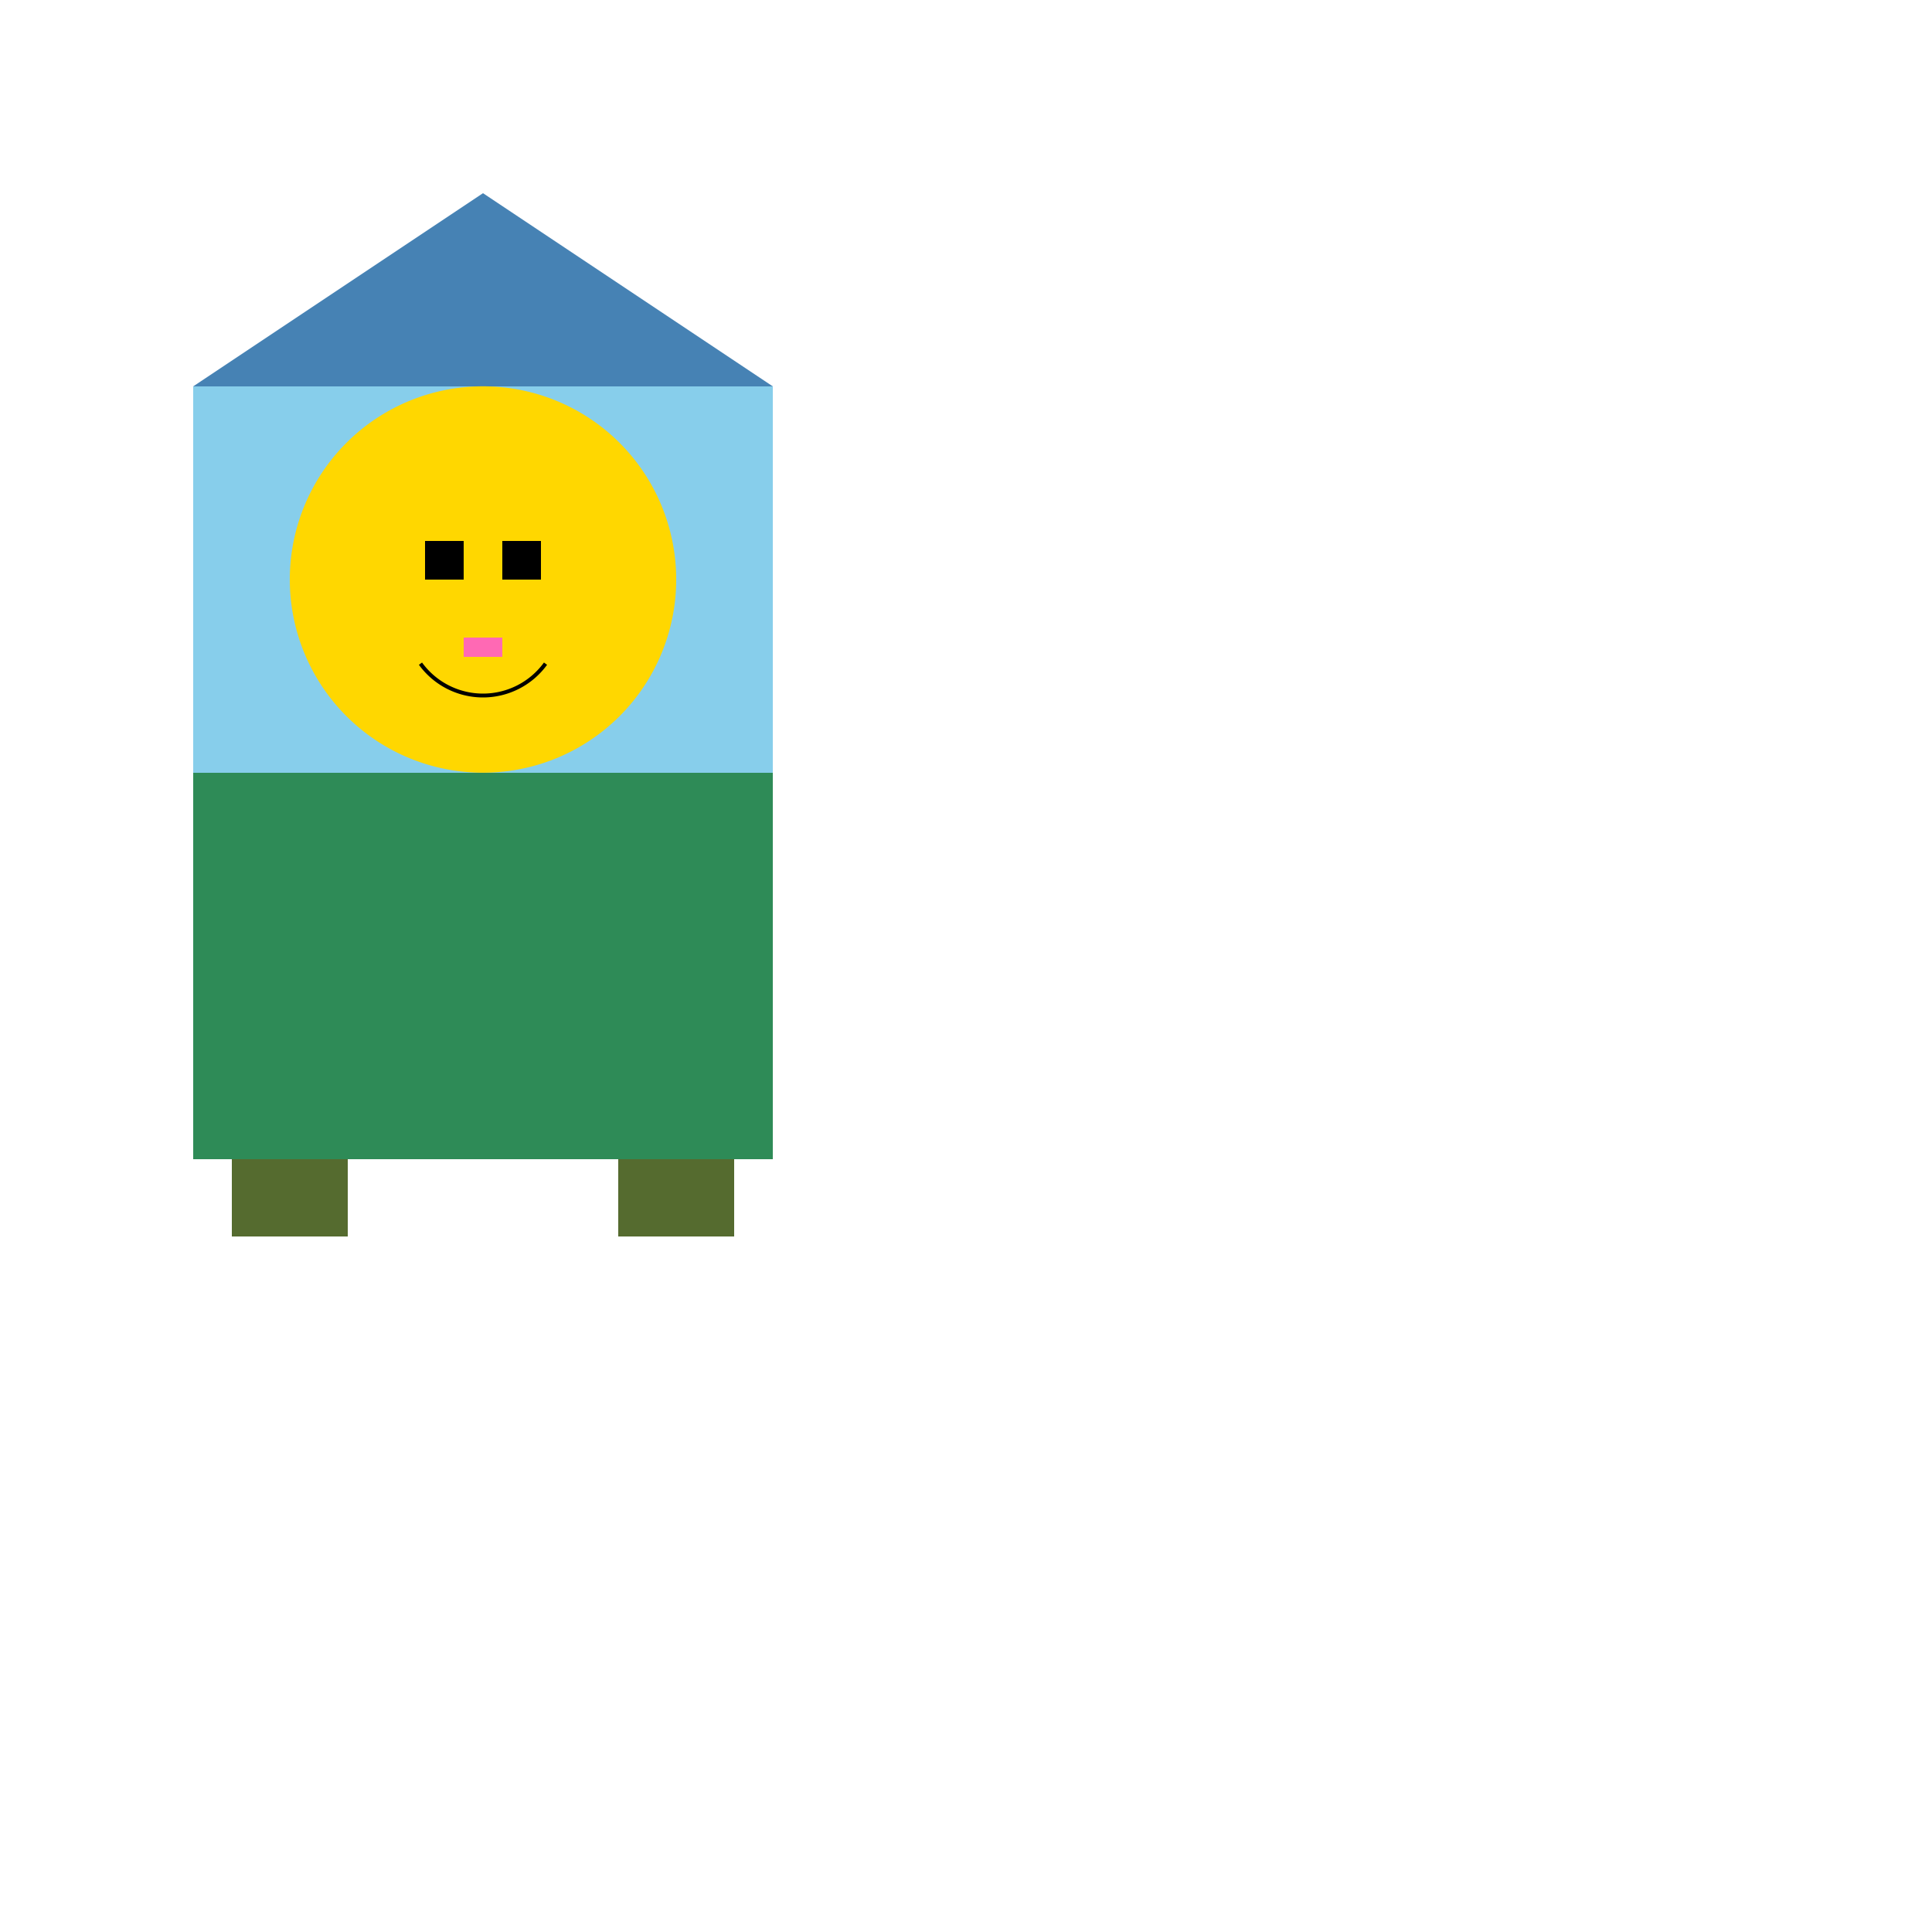
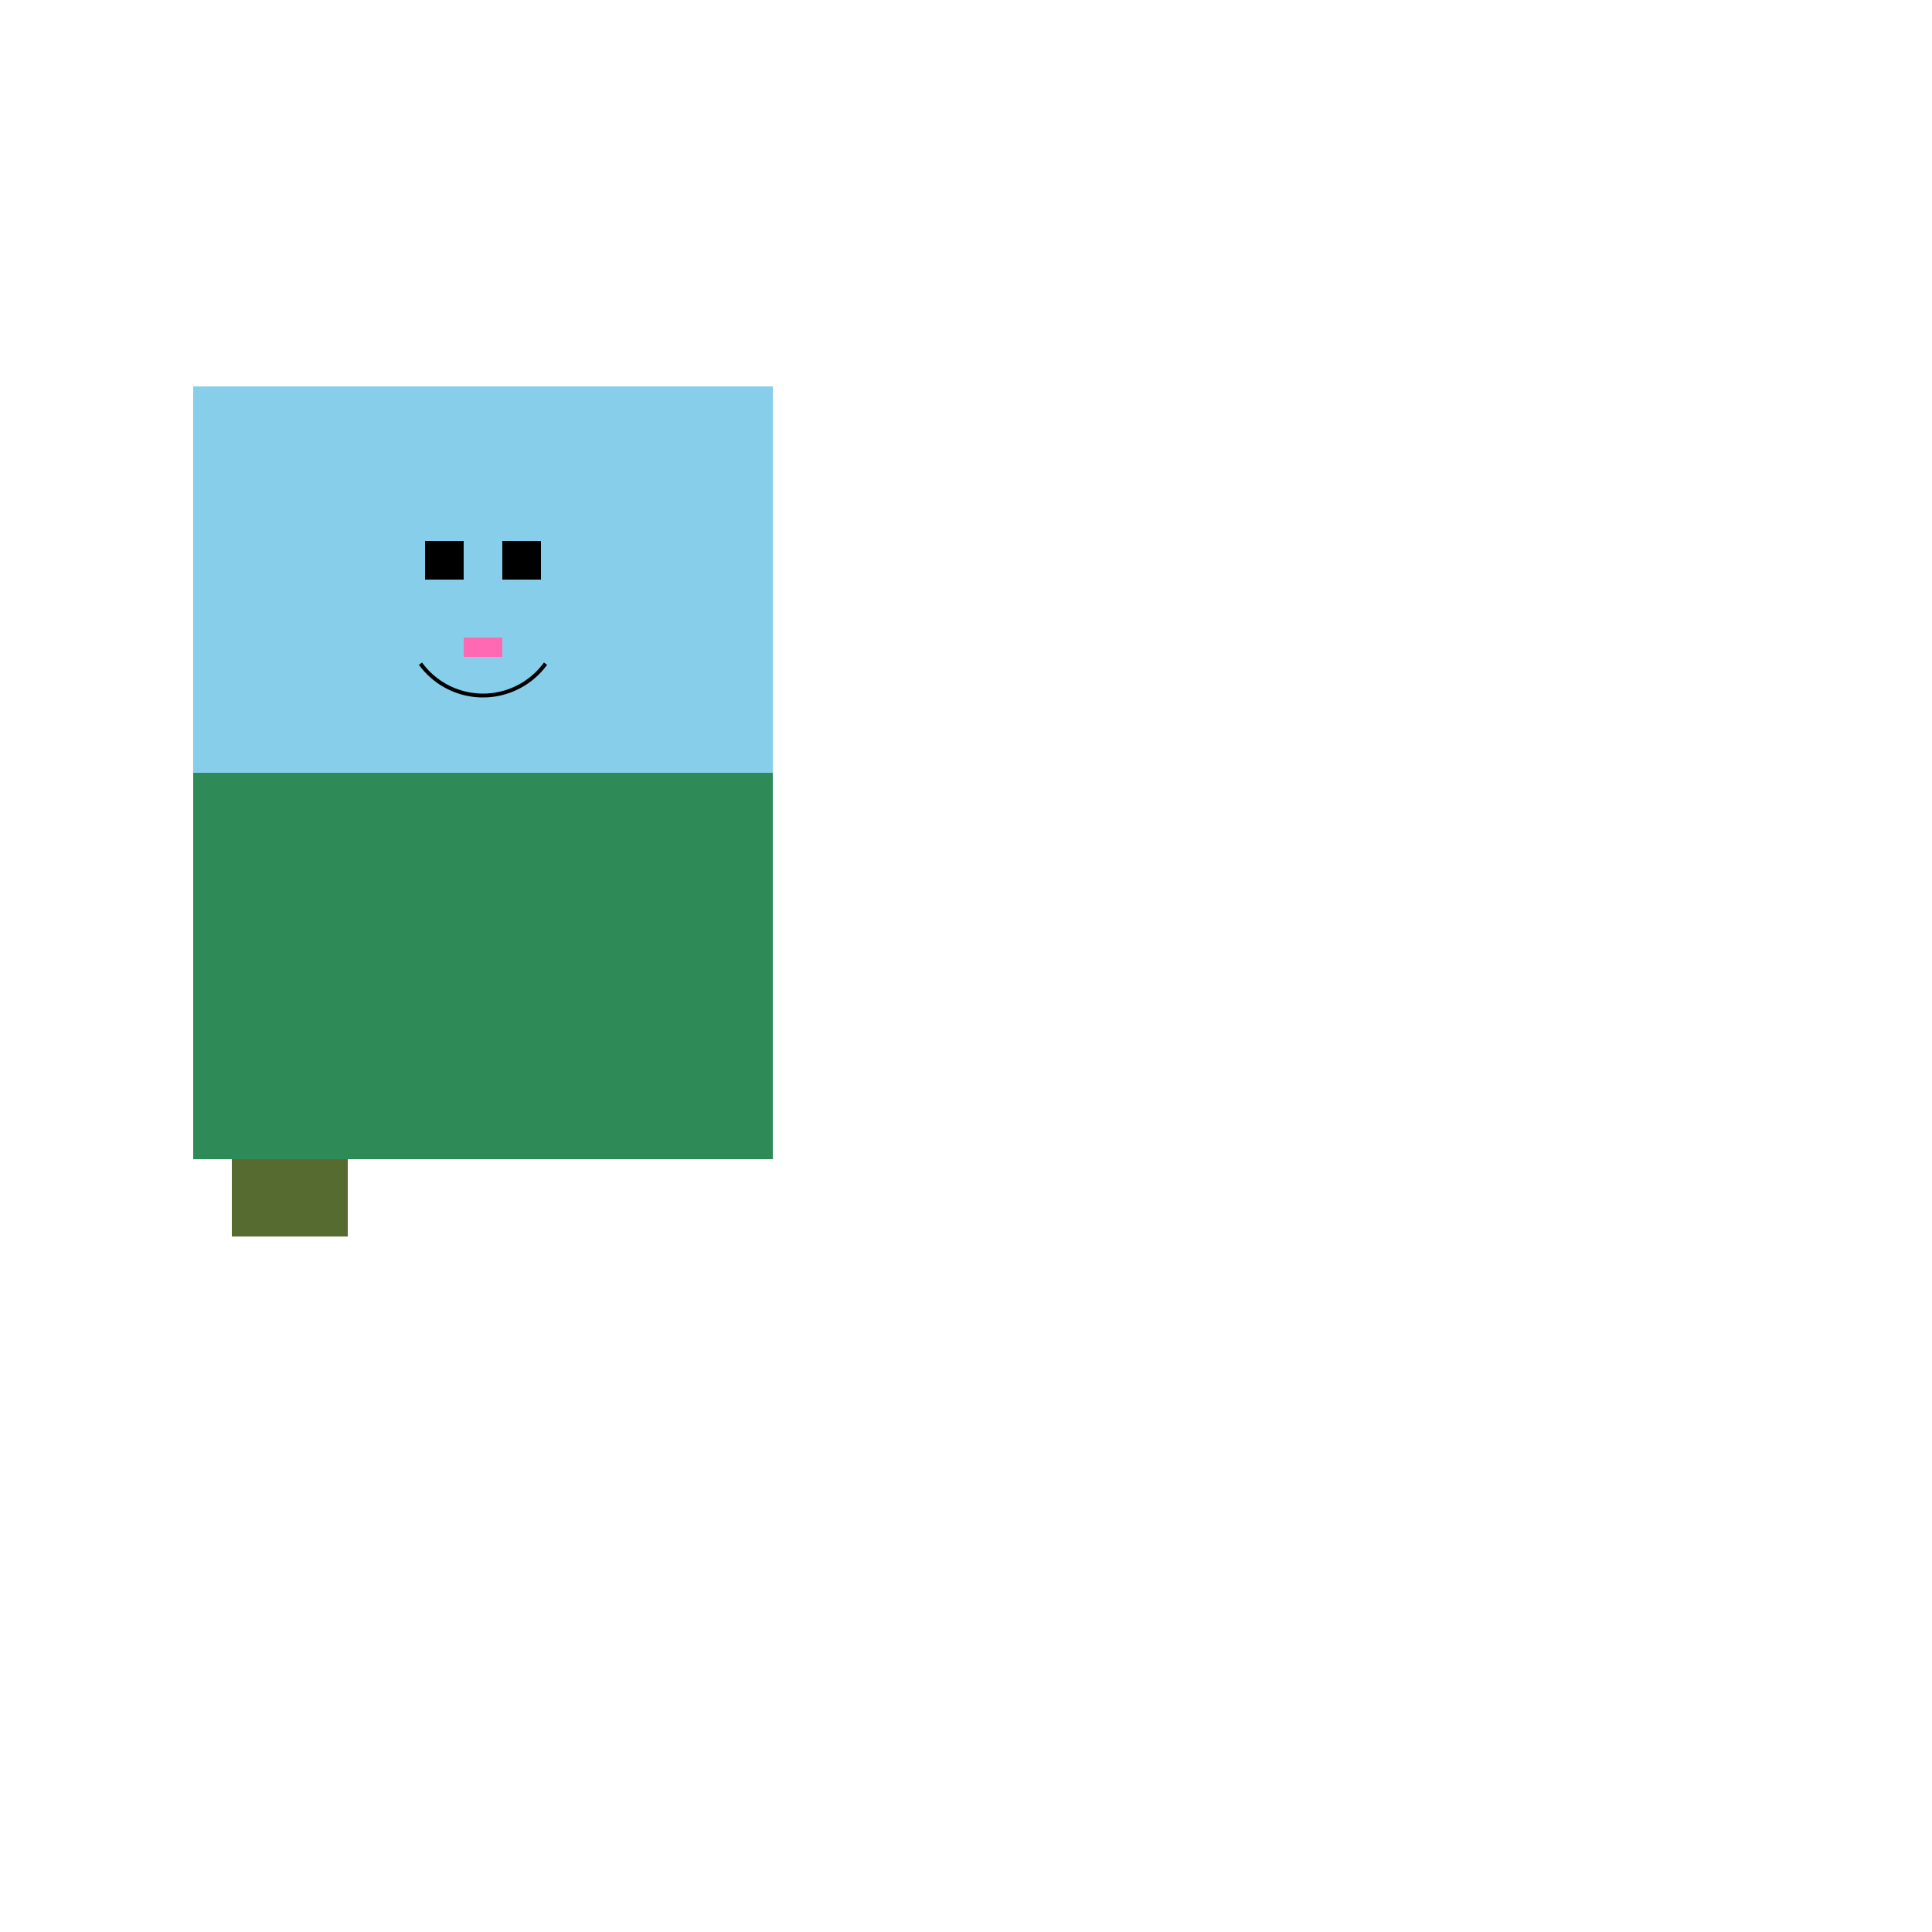
<svg xmlns="http://www.w3.org/2000/svg" width="500" height="500">
  <defs />
  <g>
    <rect fill="#87CEEB" stroke="none" x="50" y="100" width="150" height="200" />
-     <path fill="#4682B4" stroke="none" paint-order="stroke fill markers" d=" M 50 100 L 125 50 L 200 100" />
-     <path fill="#FFD700" stroke="none" paint-order="stroke fill markers" d=" M 175 150 A 50 50 0 1 1 175 149.95" />
    <rect fill="#000" stroke="none" x="110" y="140" width="10" height="10" />
    <rect fill="#000" stroke="none" x="130" y="140" width="10" height="10" />
    <rect fill="#FF69B4" stroke="none" x="120" y="165" width="10" height="5" />
    <path fill="none" stroke="#000" paint-order="fill stroke markers" d=" M 141.18 171.756 A 20 20 0 0 1 108.82 171.756" stroke-miterlimit="10" stroke-dasharray="" />
    <rect fill="#2E8B57" stroke="none" x="50" y="200" width="150" height="100" />
    <rect fill="#556B2F" stroke="none" x="60" y="300" width="30" height="20" />
-     <rect fill="#556B2F" stroke="none" x="160" y="300" width="30" height="20" />
  </g>
</svg>